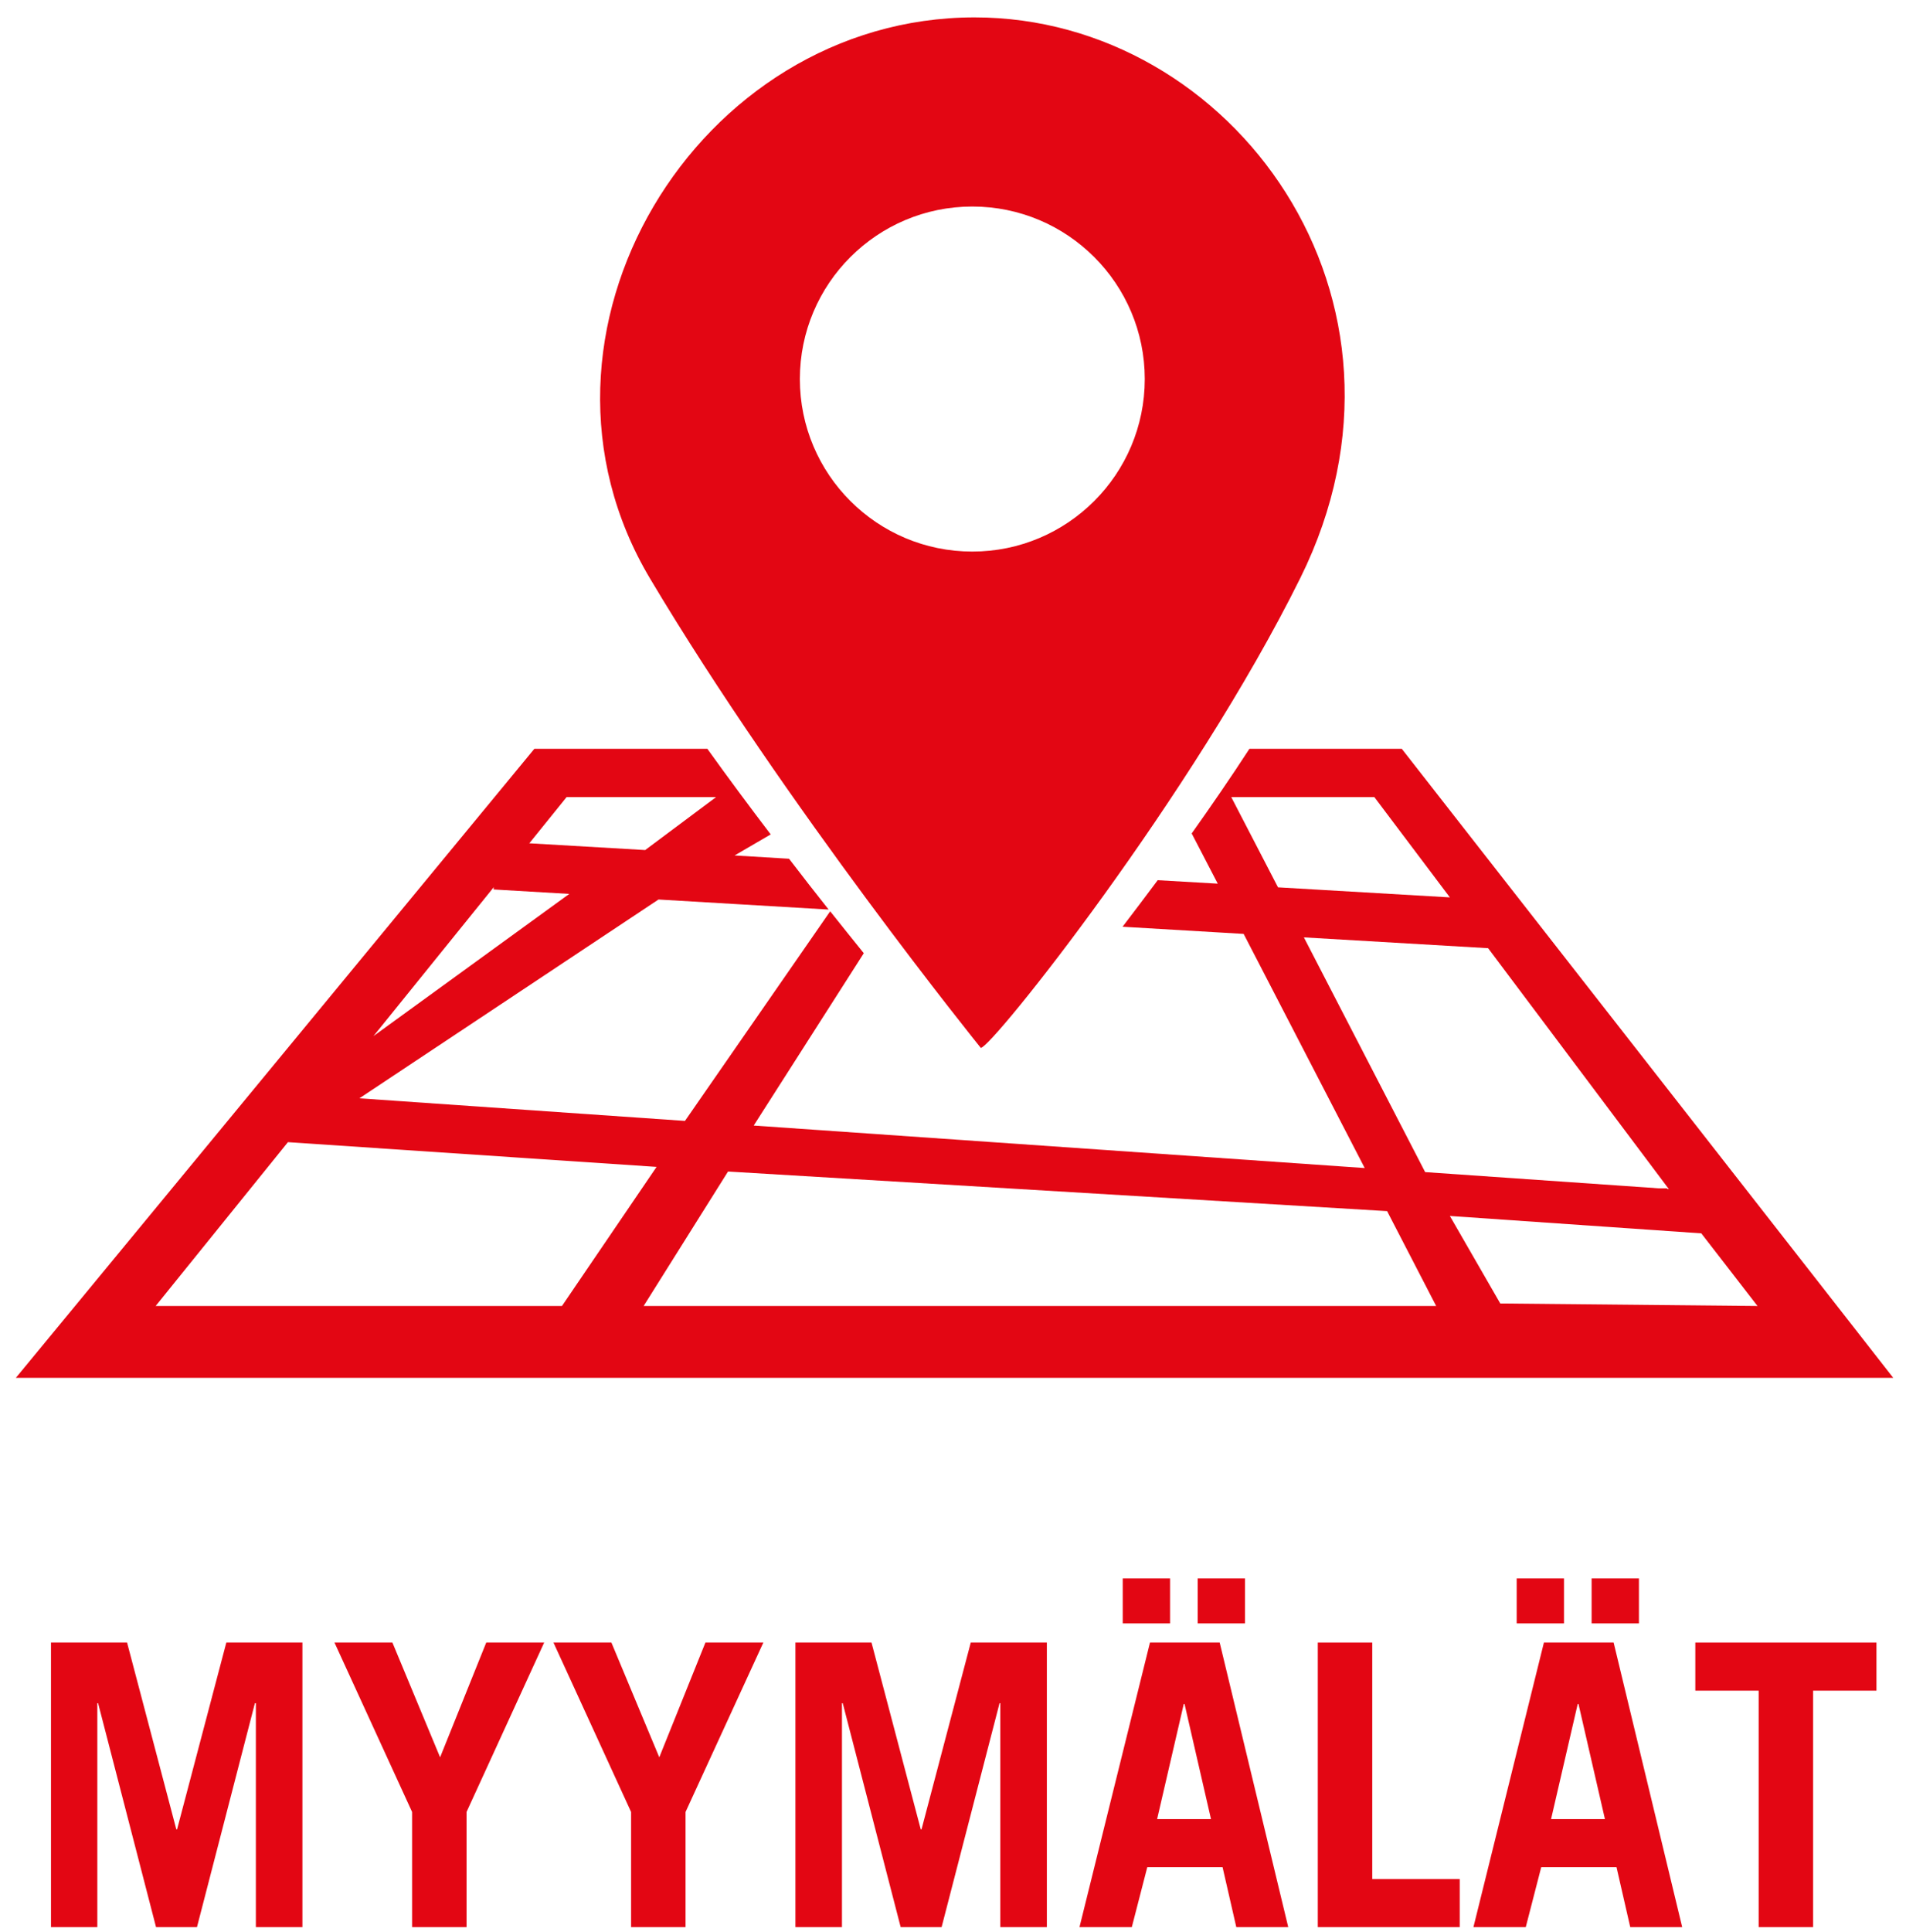
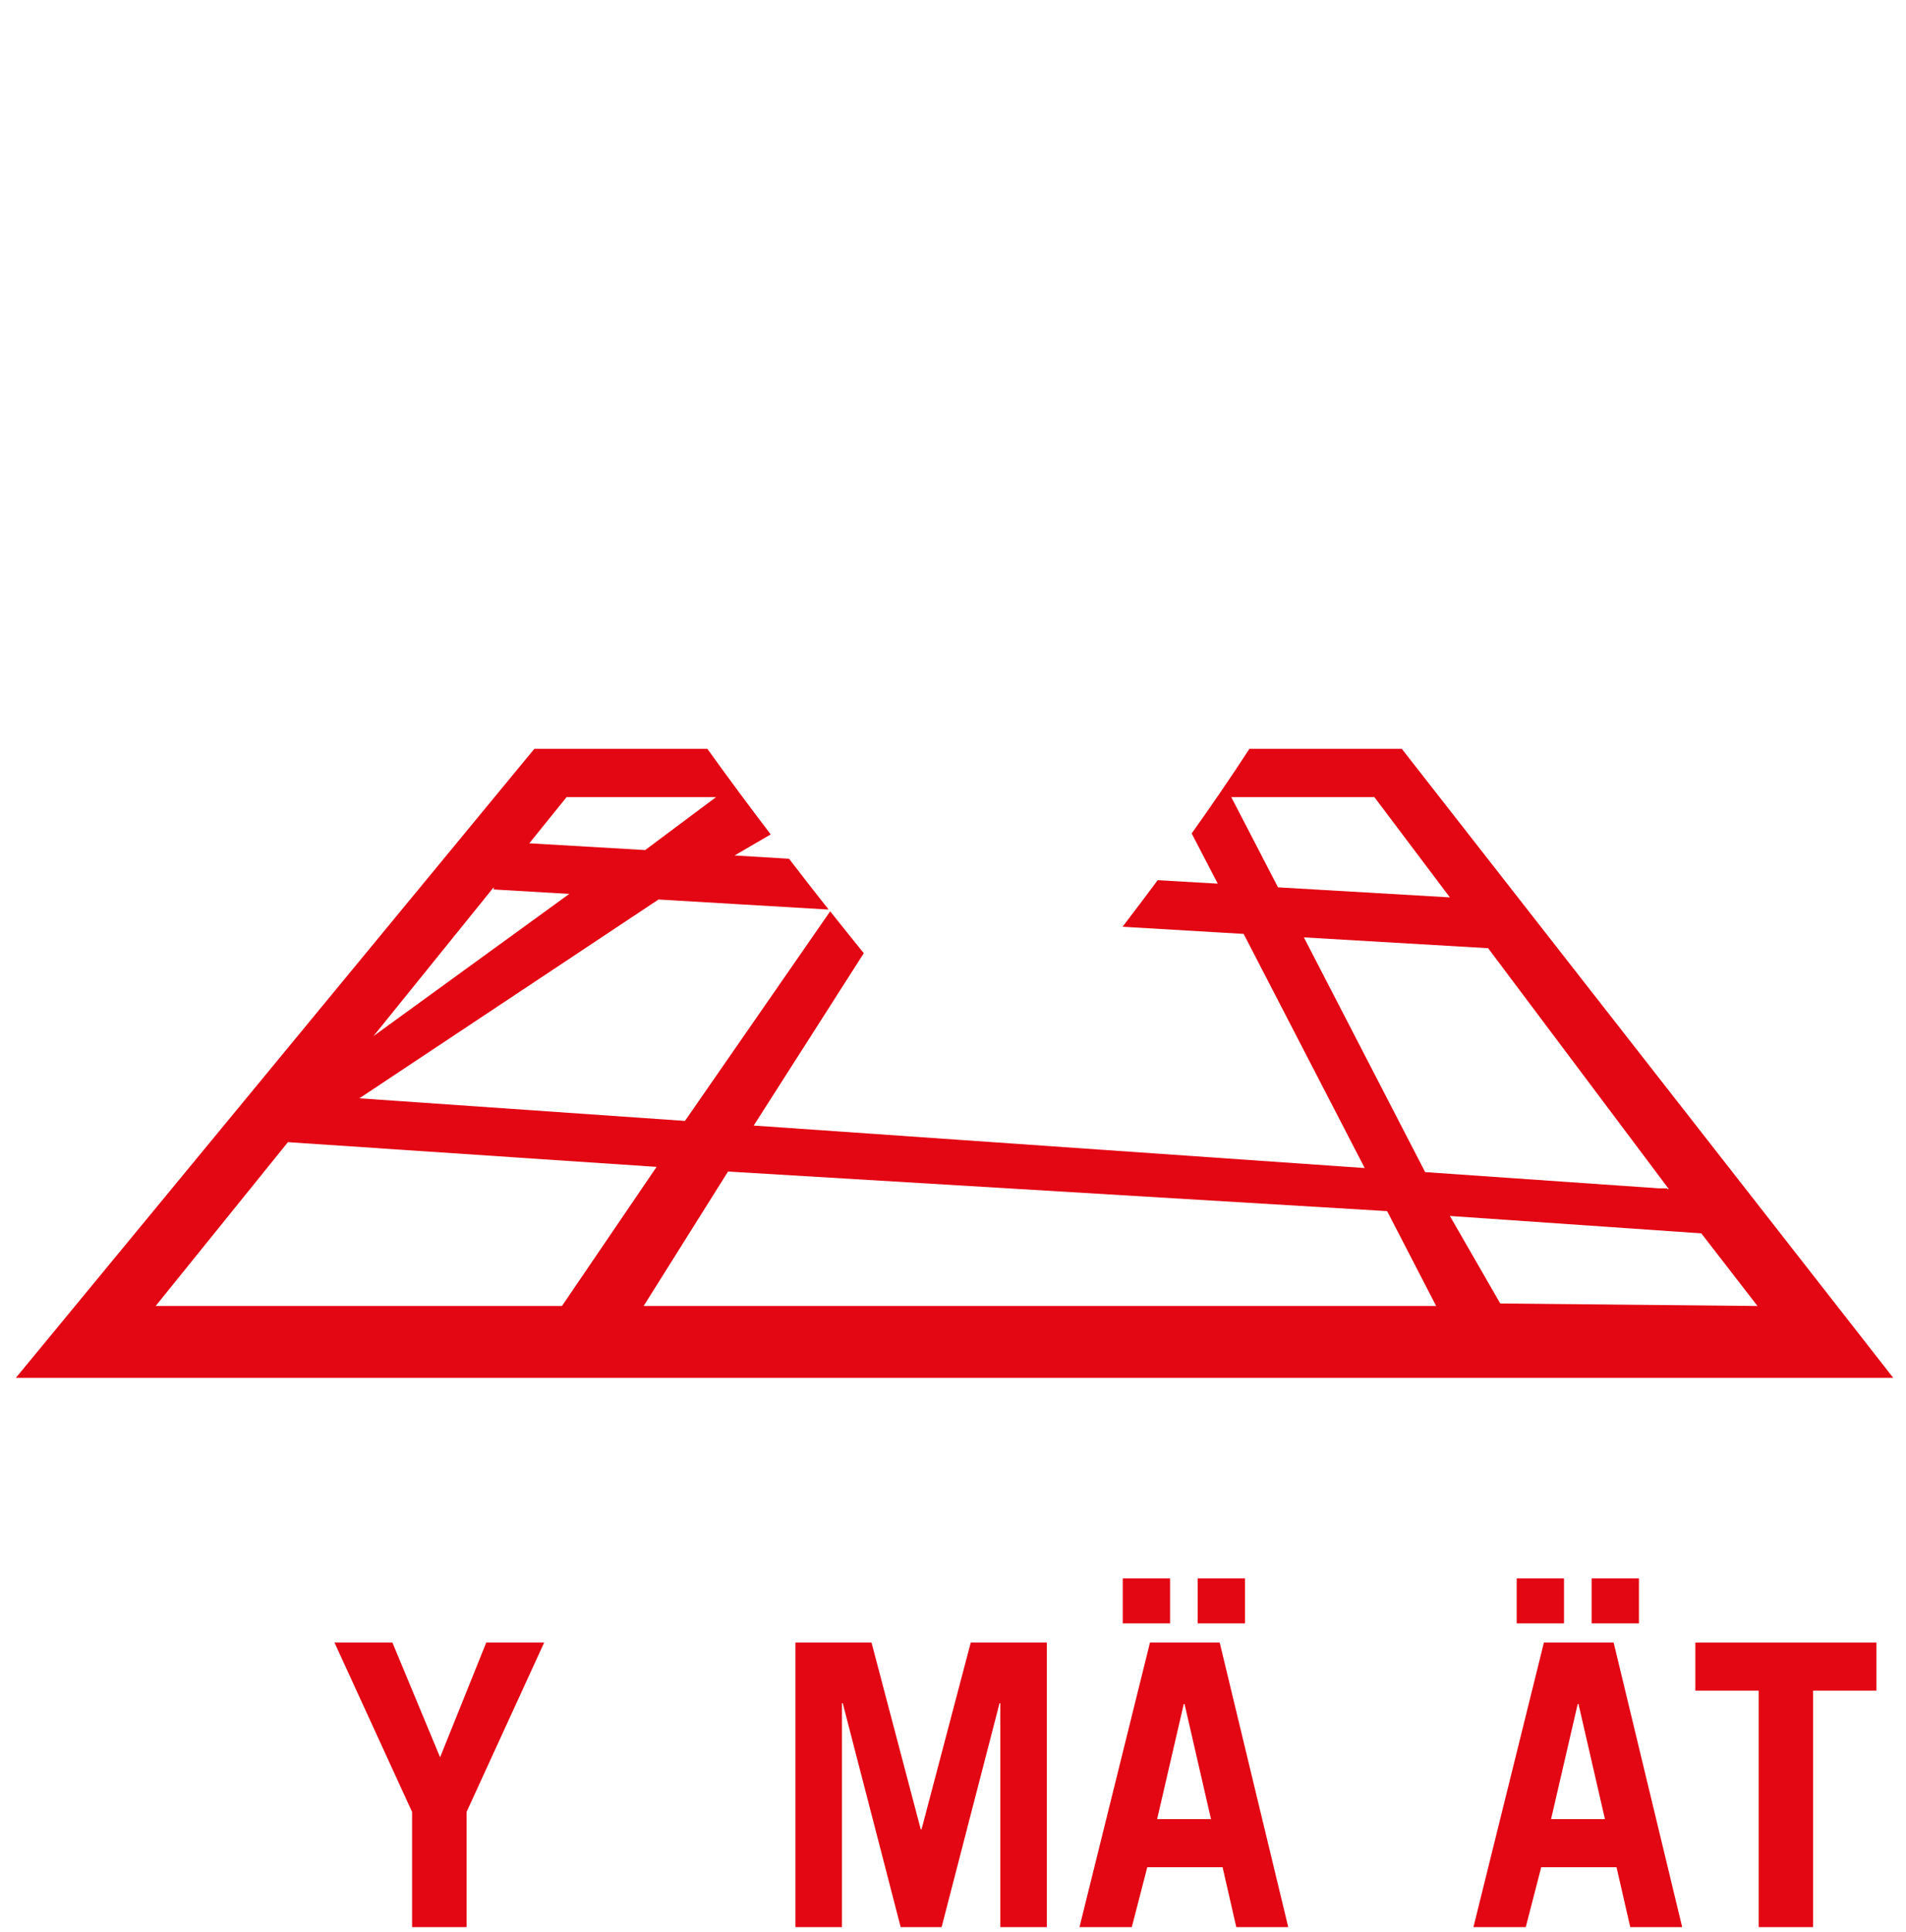
<svg xmlns="http://www.w3.org/2000/svg" version="1.1" id="Layer_1_1" x="0px" y="0px" viewBox="0 0 987 1000" style="enable-background:new 0 0 987 1000;" xml:space="preserve">
  <style type="text/css">
	.st0_1{fill:#E30613;}
	.st1_1{fill:none;}
	.st2_1{enable-background:new;}
</style>
  <g>
-     <path class="st0_1" d="M504.7,9c-143.8,0-243.6,164-168,290.6c70.4,118.1,171.2,242.8,171.2,242.8c5.6,0,109.5-130.3,165.5-243.3   C744.9,154.7,638.2,9,504.7,9z M503.5,285.5c-49.3,0-89.3-40-89.3-89.3s40-89.3,89.3-89.3s89.3,40,89.3,89.3   S552.8,285.5,503.5,285.5z" />
    <path class="st0_1" d="M725.9,387.6H647c-9.7,14.9-19.8,29.6-29.9,43.8l13.5,26l-31.1-1.8c-6.2,8.3-12.3,16.4-18.2,24.1l62.7,3.7   l62.7,121.2l-316.4-22l57-89.2c-5.6-6.9-11.4-14.2-17.4-21.7l-75.2,108.5l-168.6-11.7L341,465.6l88.1,5.2   c-6.7-8.4-13.5-17.2-20.5-26.3l-28.2-1.7l18.7-10.9c-10.9-14.3-21.9-29.1-32.8-44.3h-89.6L8.2,713.2h972.2L725.9,387.6z    M293.4,412.6h77.4L334.1,440l-60-3.5L293.4,412.6z M255.7,459.2l-0.1,1.2l39.2,2.3l-101.4,73.6L255.7,459.2z M637.6,412.6h74.1   l39.1,51.9l-89-5.2L637.6,412.6z M675.2,485.2l95.4,5.6l93.6,124.7l-0.8-0.1l-0.2-0.3H859l-121-8.4L675.2,485.2z M80.6,676   l68.5-84.8L340,604l-49,72H80.6L80.6,676z M333.3,676l43.7-69.6l341.3,20.5l25.4,49.1H333.3z M910.1,676l-133.2-1.3l-26.1-45.3   l130.2,9L910.1,676z" />
    <rect x="-271.6" y="850.2" class="st1_1" width="1531" height="235.8" />
    <g class="st2_1">
-       <path class="st0_1" d="M26.4,997.5V850.2h39.4l25.5,96.7h0.4l25.5-96.7h39.4v147.3h-24.1V881.6H132l-30,115.9H80.8l-30-115.9h-0.4    v115.9H26.4z" />
      <path class="st0_1" d="M227.9,909.6l23.9-59.4h30l-40.2,87.7v59.6h-28.2v-59.6l-40.2-87.7h30L227.9,909.6z" />
-       <path class="st0_1" d="M341.4,909.6l23.9-59.4h30L355,937.9v59.6h-28.2v-59.6l-40.2-87.7h30L341.4,909.6z" />
      <path class="st0_1" d="M411.9,997.5V850.2h39.4l25.5,96.7h0.4l25.5-96.7h39.4v147.3H518V881.6h-0.4l-30,115.9h-21.2l-30-115.9H436    v115.9H411.9z" />
      <path class="st0_1" d="M559,997.5l36.5-147.3h36.1l35.5,147.3h-26.9l-7.1-31h-39l-8,31H559z M605.9,817v23.3h-24.5V817H605.9z     M599.2,941.6h27.9L613.4,882H613L599.2,941.6z M644.7,817v23.3h-24.5V817H644.7z" />
-       <path class="st0_1" d="M682.4,997.5V850.2h28.2v122.4h45.3v24.9L682.4,997.5L682.4,997.5z" />
      <path class="st0_1" d="M763,997.5l36.5-147.3h36.1l35.5,147.3h-26.9l-7.1-31h-39l-8,31H763z M809.9,817v23.3h-24.5V817H809.9z     M803.2,941.6h27.9L817.4,882H817L803.2,941.6z M848.7,817v23.3h-24.5V817H848.7z" />
      <path class="st0_1" d="M971.7,850.2v24.9h-32.8v122.4h-28.2V875.1h-32.8v-24.9L971.7,850.2L971.7,850.2z" />
    </g>
  </g>
</svg>